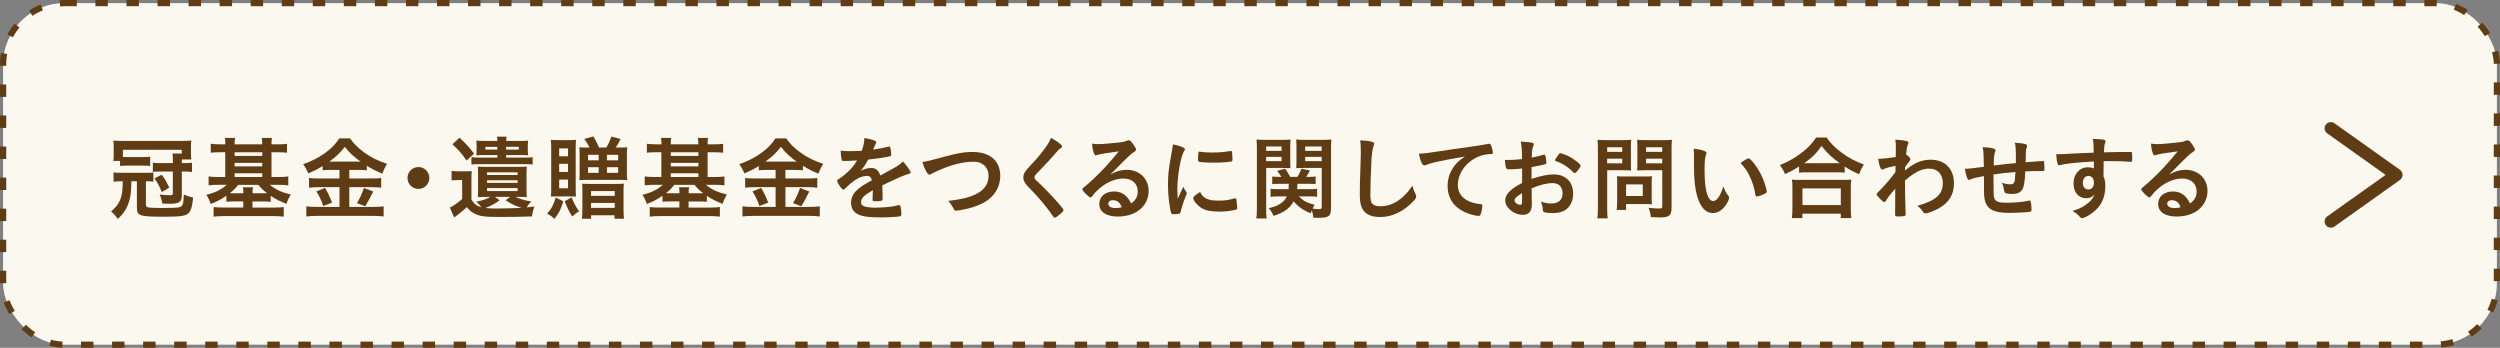
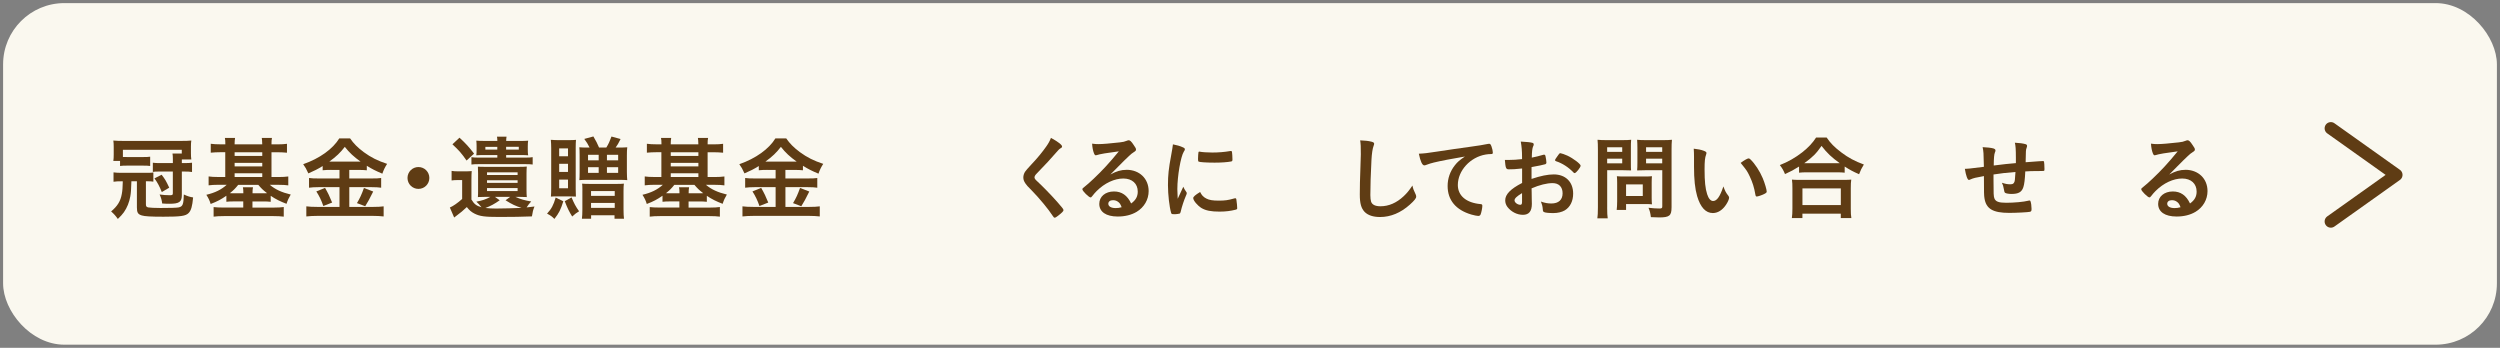
<svg xmlns="http://www.w3.org/2000/svg" id="b" width="805.1" height="112" viewBox="0 0 805.1 112">
  <rect x="0" y="0" width="805.1" height="112" fill="#808080" stroke="none" />
  <g id="c">
    <rect x="1" y="1" width="803.1" height="110" rx="19.73" ry="19.73" fill="#faf8ef" />
-     <rect x="1" y="1" width="803.1" height="110" rx="19.73" ry="19.73" fill="none" stroke="#5f3c14" stroke-dasharray="4 6" stroke-miterlimit="10" stroke-width="2" />
    <path d="M39.19,58.38c-1.09,0-1.86.03-2.63.15v-3.02c.77.12,1.54.15,2.81.15h8.07c1.01,0,1.36-.03,1.95-.12v2.96c-.59-.09-1.01-.12-1.75-.12h-.65v7.36c0,.71.15.92.77,1.06.5.09,2.07.18,3.93.18,2.96,0,5.26-.06,5.8-.18,1.36-.27,1.63-.92,1.71-4.17,1.12.53,1.95.8,2.99.95-.24,2.81-.65,4.23-1.45,5.03-.95.95-2.48,1.18-8.1,1.18-4.08,0-6.06-.12-6.98-.41-1.24-.38-1.57-.92-1.57-2.57v-8.43h-1.77c-.09,2.81-.15,3.7-.35,4.85-.35,1.92-1.03,3.64-2.07,5.12-.53.74-.95,1.18-1.95,2.16-.77-1.09-1.21-1.57-2.16-2.42,2.04-1.72,3.02-3.28,3.43-5.59.21-1.12.27-1.92.33-4.11h-.35ZM58.56,52.52h.65c1.45,0,1.86-.03,2.63-.12v2.99c-.8-.12-1.33-.15-2.63-.15h-.65v7.54c0,2.25-.83,2.84-3.99,2.84-.71,0-1.66-.03-2.34-.09-.12-1.07-.35-1.86-.83-2.9,1.01.15,2.13.24,3.34.24.74,0,.92-.12.92-.62v-7.01h-4.52c-.89,0-1.45.03-1.92.12v-2.96c.71.09,1.27.12,2.16.12h4.29v-1.27c0-.83-.03-1.21-.12-1.8h2.99v-1.21h-18.96v2.31c.59.03,1.01.03,1.74.03h4.38c1.48,0,2.07-.03,2.66-.12v2.99c-.65-.09-1.18-.12-2.66-.12h-4.44c-1.42,0-1.95.03-2.6.12v-1.63h-2.16c.09-.62.12-1.18.12-2.01v-2.48c0-.86-.03-1.39-.12-2.07,1.06.09,1.77.12,3.02.12h19.01c1.42,0,2.07-.03,3.08-.12-.09.62-.12,1.09-.12,1.98v2.07c0,.83.03,1.42.12,2.04h-3.05v1.18ZM52.11,61.86c-.71-1.8-1.42-3.13-2.37-4.41l2.31-1.18c1.18,1.54,1.45,2.04,2.45,4.17l-2.4,1.42Z" fill="#5f3c14" />
    <path d="M72.57,46.49c0-1.12-.03-1.48-.15-2.07h3.28c-.09.59-.15,1.15-.15,2.07h8.9c-.03-1.12-.06-1.54-.15-2.07h3.28c-.12.59-.15,1.06-.15,2.07h1.89c1.33,0,2.28-.06,3.1-.18v2.87c-1.01-.09-1.95-.15-3.1-.15h-1.89v7.98h2.28c1.12,0,2.25-.06,3.13-.18v2.87c-.83-.12-1.77-.18-3.05-.18h-2.9c1.74,1.48,3.81,2.43,6.74,3.13-.62,1.04-.98,1.8-1.36,2.99-2.01-.77-3.4-1.45-5.09-2.57v1.92c-.83-.09-1.36-.12-2.6-.12h-3.28v1.98h6.92c1.33,0,2.28-.06,3.16-.18v3.1c-.92-.12-1.95-.18-3.4-.18h-15.79c-1.39,0-2.45.06-3.4.18v-3.08c.8.09,1.77.15,3.22.15h6.33v-1.98h-2.84c-1.18,0-1.86.03-2.6.12v-1.95c-1.66,1.18-2.9,1.83-5.06,2.66-.33-1.09-.62-1.74-1.39-2.96,2.78-.65,4.85-1.66,6.56-3.22h-2.75c-1.27,0-2.16.06-3.08.18v-2.87c.83.12,1.8.18,3.05.18h2.31v-7.98h-1.54c-1.18,0-2.16.06-3.13.15v-2.87c.86.12,1.83.18,3.13.18h1.54ZM76.71,59.53c-.86,1.09-1.48,1.72-2.69,2.69.47.03.8.03,1.51.03h2.84c0-.92-.03-1.39-.15-1.95h3.25c-.12.62-.15,1.04-.15,1.95h3.28c.74,0,1.04,0,1.42-.03-1.3-.98-1.95-1.63-2.84-2.69h-6.48ZM84.46,50.21v-1.18h-8.9v1.18h8.9ZM84.46,53.58v-1.12h-8.9v1.12h8.9ZM84.46,57.01v-1.21h-8.9v1.21h8.9Z" fill="#5f3c14" />
    <path d="M106.69,54.71c-1.09,0-1.98.03-2.78.12v-1.36c-1.51.95-2.75,1.57-4.61,2.37-.68-1.51-.92-1.89-1.66-2.96,5.32-1.86,9.55-4.91,11.62-8.31h3.49c1.15,1.66,2.37,2.9,4.38,4.41,2.34,1.71,4.47,2.78,7.54,3.79-.71,1.09-1.12,1.95-1.54,3.16-2.31-.98-3.22-1.45-5-2.54v1.45c-.74-.09-1.57-.12-2.78-.12h-2.87v2.75h7.19c1.51,0,2.31-.03,3.08-.15v3.13c-.77-.12-1.77-.18-3.1-.18h-7.16v6.36h7.72c1.45,0,2.4-.06,3.34-.18v3.25c-1.06-.12-2.22-.18-3.43-.18h-17.92c-1.3,0-2.42.06-3.55.18v-3.25c1.04.12,2.04.18,3.52.18h7.16v-6.36h-6.71c-1.21,0-2.25.06-3.1.18v-3.13c.83.12,1.66.15,3.1.15h6.71v-2.75h-2.63ZM104.68,60.5c.98,1.71,1.48,2.75,2.28,4.73l-2.84,1.12c-.59-1.77-1.33-3.28-2.25-4.7l2.81-1.15ZM106.64,52.05h9.49c-2.13-1.51-3.64-2.9-5.09-4.76-1.45,1.89-2.72,3.11-5,4.76h.59ZM120.18,61.69q-.35.65-1.39,2.72c-.12.21-.21.38-1.18,2.01l-2.66-1.01c.86-1.39,1.57-2.9,2.25-4.88l2.99,1.15Z" fill="#5f3c14" />
    <path d="M138.27,57.31c0,1.95-1.57,3.52-3.52,3.52s-3.52-1.57-3.52-3.52,1.57-3.52,3.52-3.52,3.52,1.57,3.52,3.52Z" fill="#5f3c14" />
    <path d="M151.84,64.29c.86,1.45,1.66,2.04,3.22,2.45-.71-.89-.95-1.12-1.66-1.8,1.89-.35,3.08-.74,4.52-1.54h-1.6c-.95,0-1.48.03-2.42.06.06-.92.06-1.27.06-2.19v-5.41c0-1.07-.03-1.57-.06-2.19.89.06,1.15.06,2.45.06h10.85c1.15,0,1.66-.03,2.45-.09-.06.59-.09,1.27-.09,2.22v5.35c0,1,.03,1.63.09,2.25-.95-.03-1.48-.06-2.4-.06h-1.27c1.54.71,2.99,1.15,5.09,1.48-.56.59-1.01,1.18-1.48,1.92q.5-.03,2.54-.3c-.47,1.18-.59,1.63-.83,3.19-3.02.12-6.54.18-10.41.18-4.88,0-6.36-.21-8.1-1.09-.98-.5-1.66-1.07-2.45-2.1-1.42,1.33-1.63,1.51-4.08,3.37l-1.39-3.22c1.06-.44,2.57-1.51,3.96-2.75v-6.09h-1.48c-.8,0-1.21.03-1.92.12v-3.08c.71.12,1.18.15,2.28.15h2.07c1.01,0,1.48-.03,2.13-.09-.06.86-.09,1.33-.09,3.05v6.15ZM147.97,44.33c2.16,2.01,2.99,2.93,4.7,5.15l-2.42,2.22c-1.6-2.31-2.37-3.19-4.55-5.23l2.28-2.13ZM167.67,45.39c.98,0,1.8-.03,2.42-.09-.09.53-.12.98-.12,1.77v1.18c0,.77.03,1.27.12,1.77-.68-.06-1.36-.09-2.42-.09h-4.67v.83h6c1.27,0,1.92-.03,2.54-.15v2.37c-.71-.09-1.27-.12-2.54-.12h-14.64c-1.21,0-1.83.03-2.54.12v-2.37c.62.12,1.3.15,2.54.15h5.8v-.83h-4.32c-1.01,0-1.77.03-2.45.09.06-.47.09-.98.09-1.8v-1.18c0-.71-.03-1.09-.09-1.75.59.06,1.42.09,2.37.09h4.41c-.03-.68-.03-.89-.12-1.36h3.08c-.09.44-.09.65-.12,1.36h4.67ZM156.31,47.29v.89h3.84v-.89h-3.84ZM160.92,64.5c-1.63,1.15-2.99,1.89-4.61,2.48,1.15.12,2.13.18,3.43.18,2.25,0,6.21-.12,8.22-.21-1.89-.59-3.1-1.15-5.15-2.45l1.48-1.09h-4.88l1.51,1.09ZM156.84,56.36h9.85v-.86h-9.85v.86ZM156.84,58.88h9.85v-.83h-9.85v.83ZM156.84,61.54h9.85v-.98h-9.85v.98ZM162.99,48.17h4.08v-.89h-4.08v.89Z" fill="#5f3c14" />
    <path d="M181.41,64.82c-.86,2.75-1.36,3.73-2.87,5.68-.8-.8-1.15-1.06-2.37-1.71,1.45-1.57,2.04-2.66,2.78-5.18l2.45,1.21ZM179.49,63.25c-1.04,0-1.45,0-2.07.06.06-.59.09-1.66.09-2.75v-12.89q0-1.24-.12-2.63h.3c.65.06,1.33.09,2.19.09h3.19c1.15,0,1.86-.03,2.42-.09-.06.5-.09,1.54-.09,2.45v13.37c0,.98.03,2.04.06,2.45-.56-.03-1.21-.06-2.07-.06h-3.9ZM180.08,50.33h2.84v-2.54h-2.84v2.54ZM180.08,55.36h2.84v-2.6h-2.84v2.6ZM180.08,60.62h2.84v-2.78h-2.84v2.78ZM184.07,63.58c.77,1.86,1.36,2.99,2.42,4.46-.77.44-1.36.89-2.22,1.69-.98-1.57-1.51-2.63-2.4-4.94l2.19-1.21ZM189.87,47.52c-.56-1.15-.92-1.71-1.71-2.78l2.93-.8c.83,1.39,1.33,2.37,1.83,3.58h2.34c.71-1.15,1.12-2.07,1.66-3.55l2.93.8c-.74,1.48-.95,1.86-1.6,2.75h1.12c1.01,0,1.95-.03,2.63-.09-.09.68-.12,1.51-.12,2.6v5.38c0,.98.06,2.07.12,2.6-.68-.06-1.36-.09-2.63-.09h-10.26c-1.01,0-1.83.03-2.54.09.06-.47.09-1.48.09-2.54v-5.5c0-1.3-.03-1.89-.09-2.54.68.06,1.54.09,2.54.09h.77ZM187.56,61.33c0-.92-.03-1.72-.09-2.19.65.06,1.39.09,2.57.09h8.43c1.01,0,2.04-.03,2.45-.09-.09.56-.12,1.3-.12,2.4v5.85c0,1.42.06,2.34.15,3.05h-3.05v-1.12h-7.54v1.12h-2.96c.09-.74.15-1.71.15-2.9v-6.21ZM189.37,51.63h3.43v-1.77h-3.43v1.77ZM189.37,55.68h3.43v-1.83h-3.43v1.83ZM190.34,63.08h7.63v-1.54h-7.63v1.54ZM190.34,66.95h7.63v-1.6h-7.63v1.6ZM195.46,51.63h3.61v-1.77h-3.61v1.77ZM195.46,55.68h3.61v-1.83h-3.61v1.83Z" fill="#5f3c14" />
    <path d="M213.02,46.49c0-1.12-.03-1.48-.15-2.07h3.28c-.09.59-.15,1.15-.15,2.07h8.9c-.03-1.12-.06-1.54-.15-2.07h3.28c-.12.59-.15,1.06-.15,2.07h1.89c1.33,0,2.28-.06,3.1-.18v2.87c-1.01-.09-1.95-.15-3.1-.15h-1.89v7.98h2.28c1.12,0,2.25-.06,3.13-.18v2.87c-.83-.12-1.77-.18-3.05-.18h-2.9c1.74,1.48,3.81,2.43,6.74,3.13-.62,1.04-.98,1.8-1.36,2.99-2.01-.77-3.4-1.45-5.09-2.57v1.92c-.83-.09-1.36-.12-2.6-.12h-3.28v1.98h6.92c1.33,0,2.28-.06,3.16-.18v3.1c-.92-.12-1.95-.18-3.4-.18h-15.79c-1.39,0-2.45.06-3.4.18v-3.08c.8.09,1.77.15,3.22.15h6.33v-1.98h-2.84c-1.18,0-1.86.03-2.6.12v-1.95c-1.66,1.18-2.9,1.83-5.06,2.66-.33-1.09-.62-1.74-1.39-2.96,2.78-.65,4.85-1.66,6.56-3.22h-2.75c-1.27,0-2.16.06-3.08.18v-2.87c.83.12,1.8.18,3.05.18h2.31v-7.98h-1.54c-1.18,0-2.16.06-3.13.15v-2.87c.86.12,1.83.18,3.13.18h1.54ZM217.16,59.53c-.86,1.09-1.48,1.72-2.69,2.69.47.03.8.03,1.51.03h2.84c0-.92-.03-1.39-.15-1.95h3.25c-.12.62-.15,1.04-.15,1.95h3.28c.74,0,1.04,0,1.42-.03-1.3-.98-1.95-1.63-2.84-2.69h-6.48ZM224.91,50.21v-1.18h-8.9v1.18h8.9ZM224.91,53.58v-1.12h-8.9v1.12h8.9ZM224.91,57.01v-1.21h-8.9v1.21h8.9Z" fill="#5f3c14" />
    <path d="M247.14,54.71c-1.09,0-1.98.03-2.78.12v-1.36c-1.51.95-2.75,1.57-4.61,2.37-.68-1.51-.92-1.89-1.66-2.96,5.32-1.86,9.55-4.91,11.62-8.31h3.49c1.15,1.66,2.37,2.9,4.38,4.41,2.34,1.71,4.47,2.78,7.54,3.79-.71,1.09-1.12,1.95-1.54,3.16-2.31-.98-3.22-1.45-5-2.54v1.45c-.74-.09-1.57-.12-2.78-.12h-2.87v2.75h7.19c1.51,0,2.31-.03,3.08-.15v3.13c-.77-.12-1.77-.18-3.1-.18h-7.16v6.36h7.72c1.45,0,2.4-.06,3.34-.18v3.25c-1.06-.12-2.22-.18-3.43-.18h-17.92c-1.3,0-2.42.06-3.55.18v-3.25c1.04.12,2.04.18,3.52.18h7.16v-6.36h-6.71c-1.21,0-2.25.06-3.1.18v-3.13c.83.12,1.66.15,3.1.15h6.71v-2.75h-2.63ZM245.13,60.5c.98,1.71,1.48,2.75,2.28,4.73l-2.84,1.12c-.59-1.77-1.33-3.28-2.25-4.7l2.81-1.15ZM247.08,52.05h9.49c-2.13-1.51-3.64-2.9-5.09-4.76-1.45,1.89-2.72,3.11-5,4.76h.59ZM260.62,61.69q-.35.65-1.39,2.72c-.12.21-.21.38-1.18,2.01l-2.66-1.01c.86-1.39,1.57-2.9,2.25-4.88l2.99,1.15Z" fill="#5f3c14" />
-     <path d="M281.06,61.27c-2.93,1.71-3.76,2.57-3.76,3.87,0,.53.21.89.65,1.15.65.38,2.1.59,3.96.59,1.6,0,3.81-.15,5.32-.36.62-.09.98-.18,2.16-.47h.15c.21,0,.35.15.44.35.18.62.3,1.51.3,2.57,0,.44-.15.62-.53.71-.71.15-3.99.33-6.15.33-3.61,0-5.53-.24-6.95-.83-1.72-.71-2.57-2.04-2.57-3.9,0-1.71.8-3.22,2.4-4.49,1.27-1.01,1.57-1.21,4.29-2.75-.24-.98-.68-1.39-1.6-1.39-1.21,0-2.48.47-3.87,1.39-.86.59-1.86,1.42-2.48,2.04-.89.92-.98.98-1.21.98-.3,0-.92-.68-1.54-1.71-.3-.5-.47-.89-.47-1.09,0-.27.06-.33.77-.77,2.42-1.63,4.44-3.7,5.65-5.83-2.1.15-3.19.18-4.35.18-.44,0-.53-.09-.68-.59-.09-.38-.24-1.95-.27-2.75,1.01.15,1.6.18,3.02.18,1.15,0,2.42-.03,3.76-.09.62-1.69.83-2.75.86-4.14,2.63.44,3.84.89,3.84,1.39,0,.12-.03.18-.12.36-.21.38-.44.86-.83,1.77q-.06.12-.09.21c1.69-.24,3.16-.53,4.2-.77.65-.18.8-.21.95-.21.24,0,.35.09.41.27.12.53.3,1.89.3,2.31,0,.33-.12.47-.5.56-.95.27-4.2.77-6.92,1.04-.89,1.63-1.51,2.57-2.42,3.58,1.33-.62,2.34-.86,3.52-.86,1.33,0,2.22.77,2.81,2.42,2.93-1.6,4.49-2.46,4.67-2.57,1.36-.8,1.92-1.24,2.57-1.98,1.21,1.24,2.51,3.11,2.51,3.61,0,.18-.12.3-.5.38-1.45.38-4.14,1.54-8.63,3.73.03.53.09,1.89.09,2.84v1.42c0,.36-.06.53-.21.62-.15.15-.95.24-1.83.24-1.01,0-1.18-.09-1.18-.56v-.12c.06-.86.09-1.98.09-2.69v-.15Z" fill="#5f3c14" />
-     <path d="M302.99,50.77c4.91-1.39,7.45-1.83,10.23-1.83,2.99,0,5.32.8,6.89,2.34,1.3,1.33,2.01,3.16,2.01,5.32,0,3.79-2.04,6.98-5.59,8.81-1.89.95-3.81,1.6-6.45,2.1-1.15.24-1.74.33-2.19.33-.35,0-.53-.12-.71-.44-.68-1.36-.95-1.77-1.83-2.69,4.41-.53,6.8-1.12,9.11-2.28,2.51-1.24,3.9-3.28,3.9-5.77,0-2.78-1.89-4.58-4.79-4.58-3.52,0-7.42,1-11.92,3.08-.8.35-1.21.56-1.51.74-.53.3-.68.35-.86.35-.56,0-1.57-1.8-2.25-4.08,1.36-.18,2.72-.5,5.94-1.39Z" fill="#5f3c14" />
+     <path d="M302.99,50.77Z" fill="#5f3c14" />
    <path d="M342.02,47.2c0,.27-.12.36-.62.65-.21.12-.47.36-.74.68-1.83,2.13-4.47,5-6.8,7.36-.5.5-.71.89-.71,1.24,0,.33.24.68.8,1.18,1.74,1.6,4.58,4.5,6.68,6.89,1.48,1.66,1.86,2.19,1.86,2.48,0,.33-.5.83-1.71,1.77-.56.44-.92.65-1.09.65-.27,0-.38-.12-.68-.59-1.27-2.01-4.38-5.77-6.74-8.16-1.33-1.33-1.6-1.63-2.01-2.22-.5-.71-.71-1.3-.71-1.98,0-.59.18-1.21.53-1.8q.33-.53,2.13-2.46c1.71-1.77,3.55-4.02,4.7-5.68.77-1.09,1.15-1.8,1.54-2.81,2.31,1.27,3.58,2.25,3.58,2.78Z" fill="#5f3c14" />
    <path d="M362.78,54.68c4.17,0,7.13,2.84,7.13,6.86,0,2.75-1.45,5.23-3.87,6.68-1.69,1.01-3.76,1.51-6.09,1.51-3.76,0-5.94-1.51-5.94-4.08,0-2.34,1.95-3.99,4.73-3.99,2.51,0,4.32,1.27,5.53,3.87,1.51-1.09,2.13-2.25,2.13-3.84,0-2.54-1.8-4.2-4.64-4.2s-6,1.45-8.58,4.02c-.47.47-.92.98-1.45,1.66-.21.3-.35.41-.53.41-.53,0-2.63-2.07-2.63-2.6,0-.27.12-.41.77-.89.68-.53,1.66-1.39,2.9-2.57,2.87-2.72,4.97-5,8.07-8.78-3.7.47-6.18.89-7.1,1.21-.15.03-.24.06-.33.06-.24,0-.38-.15-.56-.59-.35-.89-.53-1.86-.62-3.16.8.12,1.36.15,2.01.15,1.42,0,3.81-.21,6.92-.56,1.09-.12,1.45-.21,2.28-.53.27-.12.41-.15.59-.15.41,0,.83.35,1.6,1.54.56.77.74,1.15.74,1.39,0,.38-.09.5-.74.92-.53.33-.86.59-1.54,1.24-1.48,1.42-1.51,1.42-3.34,3.28-1.3,1.33-1.45,1.48-2.63,2.66,1.92-1.06,3.43-1.51,5.2-1.51ZM359.94,64.91c-.44-.3-.95-.44-1.51-.44-.92,0-1.51.44-1.51,1.15,0,.86.92,1.39,2.34,1.39.65,0,1.21-.06,1.95-.27-.35-.98-.65-1.42-1.27-1.83Z" fill="#5f3c14" />
    <path d="M382.06,61.83c.09.15.12.27.12.41,0,.21-.03.24-.3.89-.59,1.36-1.3,3.49-1.66,5.09-.09.33-.18.5-.3.56-.15.06-1.15.21-1.48.21h-.12c-.15,0-.35-.03-.59-.03-.38,0-.47-.09-.59-.44-.56-1.92-1.01-5.88-1.01-8.87,0-3.25.21-5.26,1.04-9.7.3-1.6.44-2.48.56-3.46,1.24.24,2.31.53,3.19.95.5.21.65.36.65.65,0,.21-.03.29-.35.77-.98,1.57-2.07,7.84-2.07,12.07,0,.68.03,1.6.12,3.08.83-1.86,1.12-2.42,1.8-3.87.27.62.44.92.98,1.71ZM388.47,63.93c.95.5,2.07.68,4.05.68s3.02-.15,4.85-.68c.18-.06.33-.09.41-.09.21,0,.35.12.38.41.15,1.01.27,2.19.27,2.78,0,.3-.09.38-.5.5-1.6.41-3.22.62-5.2.62-2.72,0-4.41-.33-5.8-1.15-1.3-.8-2.66-2.42-2.66-3.22,0-.41.62-.98,2.22-1.95.53,1.07,1.03,1.6,1.98,2.1ZM386.4,48.85c.65.15,2.54.27,3.99.27,1.95,0,3.9-.15,5.74-.47q.15-.03.27-.03c.21,0,.3.09.35.33.06.3.15,1.6.15,2.4,0,.44-.09.59-.41.65-1.21.24-3.22.38-5.35.38-2.54,0-4.82-.15-5.12-.33-.15-.09-.21-.29-.21-.83,0-.8.09-1.98.15-2.22.03-.12.12-.18.3-.18.03,0,.09,0,.15.03Z" fill="#5f3c14" />
-     <path d="M407.75,66.89c0,1.71.03,2.66.18,3.46h-3.34c.12-.89.18-1.74.18-3.52v-18.69c0-1.51-.03-2.28-.12-3.22.77.09,1.54.12,2.9.12h5.12c1.45,0,2.16-.03,2.93-.12-.06.83-.09,1.54-.09,2.66v4.02c0,1.3,0,1.95.06,2.54-.68-.03-1.6-.06-2.6-.06h-5.21v12.8ZM407.75,48.59h4.97v-1.42h-4.97v1.42ZM407.75,51.9h4.97v-1.39h-4.97v1.39ZM418.28,63.25c1.39,1.42,2.6,2.07,5.09,2.72-.33.53-.41.68-.65,1.21,1.21.15,1.39.18,2.04.18.71,0,.89-.15.89-.77v-12.51h-5.62c-1.01,0-1.89.03-2.6.06.06-.74.09-1.3.09-2.54v-4.02c0-1.09-.03-1.77-.09-2.66.77.09,1.48.12,2.9.12h5.5c1.39,0,2.16-.03,2.93-.12-.09,1.03-.12,1.83-.12,3.19v18.84c0,2.66-.65,3.19-4.02,3.19-.65,0-.98,0-1.69-.06-.09-1.04-.18-1.51-.47-2.34-.15.38-.18.5-.33.95-2.16-.8-4.08-2.1-5.53-3.84-1.27,2.28-3.08,3.58-6.45,4.67-.47-1.07-.89-1.69-1.57-2.46,1.92-.5,2.78-.83,3.64-1.39,1-.62,1.77-1.48,2.19-2.42h-2.78c-1,0-1.75.03-2.45.15v-2.6c.62.09,1.21.12,2.28.12h3.52c.03-.68.06-.92.06-1.72h-3.28c-.92,0-1.45.03-2.04.09v-2.45c.62.09,1.06.12,1.98.12h.95c-.44-.74-.62-1.01-1.36-1.95l2.6-.68c.71,1.04,1.09,1.63,1.6,2.63h2.34c.56-.92.71-1.27,1.27-2.6l2.75.53c-.41.83-.65,1.21-1.21,2.07h.98c.95,0,1.45-.03,2.07-.12v2.45c-.56-.06-1.15-.09-2.04-.09h-3.81c0,.59-.03,1.09-.09,1.72h4.14c1.07,0,1.66-.03,2.28-.12v2.57c-.74-.09-1.24-.12-2.31-.12h-3.55ZM420.32,48.59h5.32v-1.42h-5.32v1.42ZM420.32,51.9h5.32v-1.39h-5.32v1.39Z" fill="#5f3c14" />
    <path d="M441.58,45.6c.74.21.95.35.95.68,0,.21-.03.3-.18.71-.33.86-.56,2.37-.68,4.44-.24,4.76-.36,8.46-.36,11.39,0,.95.09,1.66.24,2.13.33.98,1.36,1.48,3.02,1.48,2.66,0,5.18-1.09,7.48-3.25,1.06-1,1.71-1.8,2.81-3.43.18.95.41,1.57,1.06,2.9.09.24.15.41.15.68,0,.53-.56,1.24-2.04,2.57-2.93,2.63-6.18,3.99-9.58,3.99-2.25,0-3.9-.56-4.97-1.63-1.12-1.18-1.57-2.72-1.57-5.65,0-2.31.03-4.08.27-10.97.03-1.03.06-1.66.06-1.92,0-2.51-.03-3.25-.21-4.52,1.51.06,2.66.18,3.55.41Z" fill="#5f3c14" />
    <path d="M461.56,52.4c-.77.18-1.03.27-2.1.65-.38.15-.59.21-.77.21-.65,0-1.24-1.21-1.77-3.76,1.89-.09,2.57-.18,5.86-.68,3.55-.53,8.04-1.21,10.41-1.51,2.66-.35,4.79-.71,5.91-.95.21-.06.3-.06.44-.06.38,0,.53.18.8.92.24.62.41,1.51.41,1.92,0,.35-.12.47-.53.47-.62,0-1.18.06-1.75.15-5,.83-8.99,5.2-8.99,9.82,0,3.46,2.72,5.74,7.33,6.15.41.03.56.18.56.53,0,.74-.3,2.16-.56,2.81-.15.33-.38.47-.77.47s-1.27-.18-2.19-.44c-5.03-1.48-7.66-4.67-7.66-9.2,0-2.45.8-4.73,2.34-6.68.83-1.07,1.54-1.66,3.22-2.81-3.87.65-7.95,1.42-10.2,1.98Z" fill="#5f3c14" />
    <path d="M490.16,54.26c-2.34.24-2.93.27-4.26.27-.92,0-1.06-.38-1.27-3.02h1.15c1.45,0,2.75-.09,4.38-.27v-.62c0-1.92-.12-3.43-.41-5.03,2.25.12,3.13.24,3.76.41.29.09.41.24.41.53,0,.18-.03.3-.18.59-.27.56-.41,1.63-.44,3.64.98-.18,2.54-.56,3.73-.92.09-.03.15-.03.21-.03.24,0,.38.12.44.33.15.59.33,1.77.33,2.22,0,.24-.15.44-.38.53-.36.15-2.51.59-4.41.92v3.81c2.93-.98,5.2-1.45,7.16-1.45,3.79,0,6.24,2.42,6.24,6.18,0,2.43-.98,4.38-2.72,5.41-.92.53-2.22.86-3.64.86s-2.69-.12-3.02-.33c-.33-.18-.35-.27-.41-.98-.06-.83-.24-1.54-.59-2.4,1.21.44,2.22.62,3.37.62,2.31,0,3.61-1.18,3.61-3.28s-1.24-3.28-3.22-3.28c-1.86,0-4.23.59-6.77,1.69q0,.12.03,1.27.03,1.95.03,2.37c.03.53.03,1.06.03,1.33,0,2.39-.92,3.55-2.87,3.55s-3.81-1-5-2.54c-.47-.65-.71-1.33-.71-2.13,0-1.92,1.71-3.67,5.44-5.59v-4.67ZM490.16,62.19c-1.71,1.04-2.42,1.71-2.42,2.34,0,.68.98,1.42,1.86,1.42.41,0,.56-.27.56-.95v-2.81ZM506.66,55.48c-1.51-1.6-3.58-2.93-5.53-3.55-.24-.09-.35-.21-.35-.35,0-.18.3-.65,1.12-1.77.33-.44.35-.47.65-.47.29.03,1.42.41,2.19.77,1.86.86,4.29,2.69,4.29,3.25,0,.53-1.48,2.39-1.92,2.39-.15,0-.27-.06-.44-.27Z" fill="#5f3c14" />
    <path d="M517.57,66.83c0,1.71.06,2.75.18,3.49h-3.34c.12-.89.18-1.71.18-3.52v-18.6c0-1.51-.03-2.25-.12-3.19.92.09,1.54.12,2.9.12h5c1.48,0,2.1-.03,2.93-.12-.09.86-.09,1.48-.09,2.63v4.7c0,1.33,0,1.89.06,2.54-.8-.03-1.63-.06-2.6-.06h-5.09v12.01ZM517.57,48.91h4.85v-1.48h-4.85v1.48ZM517.57,52.61h4.85v-1.51h-4.85v1.51ZM531.91,63.85c0,.86.03,1.42.09,1.95-.65-.06-1.21-.09-2.01-.09h-6.33v1.89h-3.02c.09-.77.15-1.69.15-2.75v-6.09c0-.77-.03-1.45-.09-2.01.65.06,1.27.09,2.1.09h7.01c.89,0,1.54-.03,2.19-.09-.06.53-.09,1.12-.09,1.95v5.15ZM523.66,63.11h5.38v-3.73h-5.38v3.73ZM538.3,66.86c0,2.6-.71,3.16-3.96,3.16-.44,0-.77,0-2.69-.09-.18-1.39-.33-1.98-.77-3.02,1.15.15,2.57.24,3.46.24.83,0,.98-.12.98-.71v-11.62h-5.5c-.89,0-2.01.03-2.6.06.06-.68.09-1.36.09-2.54v-4.7c0-1-.03-1.8-.09-2.63.89.09,1.48.12,2.9.12h5.38c1.39,0,2.01-.03,2.93-.12-.09.92-.12,1.83-.12,3.16v18.69ZM530.1,48.91h5.2v-1.48h-5.2v1.48ZM530.1,52.61h5.2v-1.51h-5.2v1.51Z" fill="#5f3c14" />
    <path d="M545.54,50.54c0-.86-.03-2.01-.09-2.66,1.36.15,2.37.35,3.16.65.71.27.95.44.95.77q0,.18-.12.47c-.38,1-.5,2.13-.5,4.82,0,3.79.24,6.15.83,7.95.44,1.39,1.12,2.19,1.92,2.19,1.21,0,2.22-1.42,3.31-4.7.56,1.51.77,1.95,1.6,3.02.15.21.24.41.24.62,0,.47-.44,1.48-1.04,2.34-1.15,1.69-2.63,2.6-4.2,2.6-2.28,0-3.99-1.83-5.06-5.47-.68-2.37-1-5.35-1-9.49v-3.11ZM563.13,51.01c.18,0,.33.09.56.3,1.48,1.42,3.02,3.79,3.99,6.09.65,1.57,1.27,3.67,1.27,4.29,0,.3-.15.44-.77.77-.68.36-2.07.83-2.42.83-.27,0-.38-.15-.47-.68-.38-2.28-.92-3.93-1.83-5.86-.83-1.71-.89-1.8-2.9-4.29,1.24-.92,2.22-1.45,2.57-1.45Z" fill="#5f3c14" />
    <path d="M579.36,53.64c-1.8,1.12-2.57,1.54-4.52,2.42-.5-1.21-.83-1.8-1.66-2.9,2.66-1.04,5.06-2.42,7.22-4.11,1.98-1.57,3.31-2.99,4.46-4.76h3.4c1.21,1.8,2.48,3.1,4.76,4.82,2.22,1.69,4.35,2.81,7.22,3.87-.74,1.21-1.01,1.75-1.54,3.13-2.01-.89-2.93-1.39-4.64-2.48v1.98c-.74-.09-1.42-.12-2.54-.12h-9.73c-.89,0-1.66.03-2.42.12v-1.98ZM577.05,70.23c.12-.89.18-1.74.18-2.99v-6.62c0-1.21-.03-1.92-.15-2.78.68.06,1.33.09,2.48.09h14.14c1.15,0,1.77-.03,2.48-.09-.12.77-.15,1.54-.15,2.78v6.65c0,1.33.03,2.07.18,2.96h-3.4v-1.42h-12.36v1.42h-3.4ZM580.46,66.03h12.36v-5.35h-12.36v5.35ZM591.49,52.55h.98c-2.57-1.83-4.08-3.25-5.86-5.56-1.71,2.46-2.93,3.67-5.56,5.56h10.44Z" fill="#5f3c14" />
-     <path d="M610.32,65.38q0-3.22.03-4.61c-1.48,1.63-2.48,2.93-2.99,3.84-.15.3-.36.47-.53.47-.3,0-1.01-.62-1.95-1.69-.38-.47-.56-.74-.56-.86q0-.21,1.51-1.69c1.27-1.27,2.99-3.28,4.58-5.41,0-.18,0-.86.03-2.04-1.45.27-3.31.77-3.81,1.04-.3.15-.36.18-.5.18-.5,0-.92-1.15-1.3-3.46,1.57-.03,3.52-.24,5.68-.59,0-1.06.03-2.57.03-3.4,0-.89-.06-1.6-.18-2.19,1.86.12,2.78.24,3.61.44.44.12.62.3.62.62,0,.15-.06.3-.18.59-.3.59-.33.8-.56,3.13.71.44,1.39,1.18,1.39,1.57q0,.27-.92,1.39c-.09.12-.36.5-.8,1.06q-.03.95-.03,1.15c2.9-2.45,5.35-3.49,8.25-3.49,4.61,0,7.51,2.93,7.51,7.63,0,3.61-1.66,6.3-5.06,8.13-1.3.74-3.52,1.54-4.17,1.54-.18,0-.38-.06-.47-.18q-.06-.03-.44-.59c-.5-.71-1.06-1.27-1.66-1.69,5.88-1.6,8.22-3.67,8.22-7.3,0-2.84-1.69-4.67-4.35-4.67-1.74,0-3.34.56-5.23,1.8q-.95.62-2.63,2.04.03.24.03.62c0,3.17,0,3.43.18,9.64.03.33.03.56.03.62,0,.56-.41.68-2.57.68-.77,0-.83-.09-.83-.92l.03-3.43Z" fill="#5f3c14" />
    <path d="M641.99,56.19v1.8c0,4.35.03,5.23.27,5.86.38,1.06,1.39,1.45,3.79,1.45,2.57,0,5.71-.29,7.07-.65.29-.09.33-.09.41-.09.18,0,.33.09.38.3.18.41.33,1.57.33,2.4,0,.65-.09.83-.5.95-.59.15-4.52.35-6.68.35-5.26,0-7.45-1.3-7.98-4.7-.15-.92-.18-1.63-.18-7.16-.18.03-.21.06-.41.09-2.13.36-3.05.59-3.9.98-.24.12-.41.18-.53.18-.44,0-.95-1.36-1.3-3.58h.27c.65,0,1.09-.06,5.86-.65-.09-4.64-.12-4.91-.41-6.33,1.48.06,2.75.21,3.46.41.5.18.68.33.68.68,0,.18-.03.3-.18.62-.24.56-.36,1.8-.38,4.2,3.84-.47,4.02-.5,7.13-.77v-1.75c0-2.66-.09-3.93-.33-4.82,1.42.06,2.69.24,3.46.47.35.12.47.27.47.56,0,.21-.03.3-.15.65-.24.62-.24.77-.3,4.26v.35c4.32-.33,5.06-.38,5.56-.38.18,0,.3.06.35.15.06.15.15,1.42.15,2.42,0,.41-.03.5-.18.59q-.09.06-2.63.06c-1.15,0-2.04.03-3.37.12-.12,2.51-.3,4.11-.62,5.06-.53,1.6-1.57,2.19-3.84,2.19-.8,0-1.69-.15-1.98-.33-.27-.18-.3-.3-.47-1.27s-.27-1.27-.62-2.01c1.12.38,1.83.5,2.63.5.71,0,1.01-.12,1.24-.47.3-.41.35-.89.5-3.49-2.81.21-4.97.47-7.04.8Z" fill="#5f3c14" />
-     <path d="M674.33,51.99c-6.48.41-8.99.68-10.85,1.18-.12.03-.24.06-.33.06-.21,0-.38-.15-.47-.38-.27-.74-.41-1.71-.5-3.19h.71c.95,0,1.83-.03,4.67-.21,2.19-.12,4.05-.21,6.71-.3-.03-2.66-.06-3.08-.33-4.41,2.28.06,3.43.15,3.84.33.18.09.27.24.27.53,0,.06-.03.18-.09.33-.27.65-.35,1.3-.41,3.13,4.32-.12,4.97-.12,7.92-.12.8,0,.92,0,1.01.09.12.12.18.56.18,1.57,0,1.36-.03,1.51-.41,1.51h-.12c-1.27-.12-4.44-.24-6.51-.24q-.68,0-2.16.03l-.06,4.85c.44.98.59,1.8.59,3.22,0,3.7-1.36,6.54-4.23,8.63-1.18.89-2.69,1.66-3.22,1.66-.27,0-.41-.09-.65-.33-.83-.95-1.45-1.42-2.51-2.01,1.77-.5,2.69-.92,3.84-1.63.86-.56,1.63-1.18,2.19-1.8.38-.47.68-.92,1.12-1.86-.86.89-1.57,1.21-2.66,1.21-2.48,0-4.11-1.89-4.11-4.76,0-3.02,1.92-5.2,4.58-5.2.86,0,1.39.12,1.98.38v-2.28ZM670.75,58.91c0,1.24.71,2.1,1.77,2.1,1.12,0,1.8-.8,1.8-2.16s-.65-2.19-1.77-2.19-1.8.92-1.8,2.25Z" fill="#5f3c14" />
    <path d="M703.78,54.68c4.17,0,7.13,2.84,7.13,6.86,0,2.75-1.45,5.23-3.87,6.68-1.69,1.01-3.76,1.51-6.09,1.51-3.76,0-5.94-1.51-5.94-4.08,0-2.34,1.95-3.99,4.73-3.99,2.51,0,4.32,1.27,5.53,3.87,1.51-1.09,2.13-2.25,2.13-3.84,0-2.54-1.8-4.2-4.64-4.2s-6,1.45-8.58,4.02c-.47.47-.92.98-1.45,1.66-.21.3-.36.41-.53.41-.53,0-2.63-2.07-2.63-2.6,0-.27.12-.41.77-.89.68-.53,1.66-1.39,2.9-2.57,2.87-2.72,4.97-5,8.07-8.78-3.7.47-6.18.89-7.1,1.21-.15.03-.24.06-.33.06-.24,0-.38-.15-.56-.59-.35-.89-.53-1.86-.62-3.16.8.12,1.36.15,2.01.15,1.42,0,3.81-.21,6.92-.56,1.09-.12,1.45-.21,2.28-.53.27-.12.41-.15.59-.15.41,0,.83.35,1.6,1.54.56.77.74,1.15.74,1.39,0,.38-.09.5-.74.92-.53.33-.86.59-1.54,1.24-1.48,1.42-1.51,1.42-3.34,3.28-1.3,1.33-1.45,1.48-2.63,2.66,1.92-1.06,3.43-1.51,5.21-1.51ZM700.95,64.91c-.44-.3-.95-.44-1.51-.44-.92,0-1.51.44-1.51,1.15,0,.86.92,1.39,2.34,1.39.65,0,1.21-.06,1.95-.27-.35-.98-.65-1.42-1.27-1.83Z" fill="#5f3c14" />
    <polyline points="750.62 71.32 771.71 56.32 750.62 41.32" fill="none" stroke="#5f3c14" stroke-linecap="round" stroke-linejoin="round" stroke-width="4" />
  </g>
</svg>